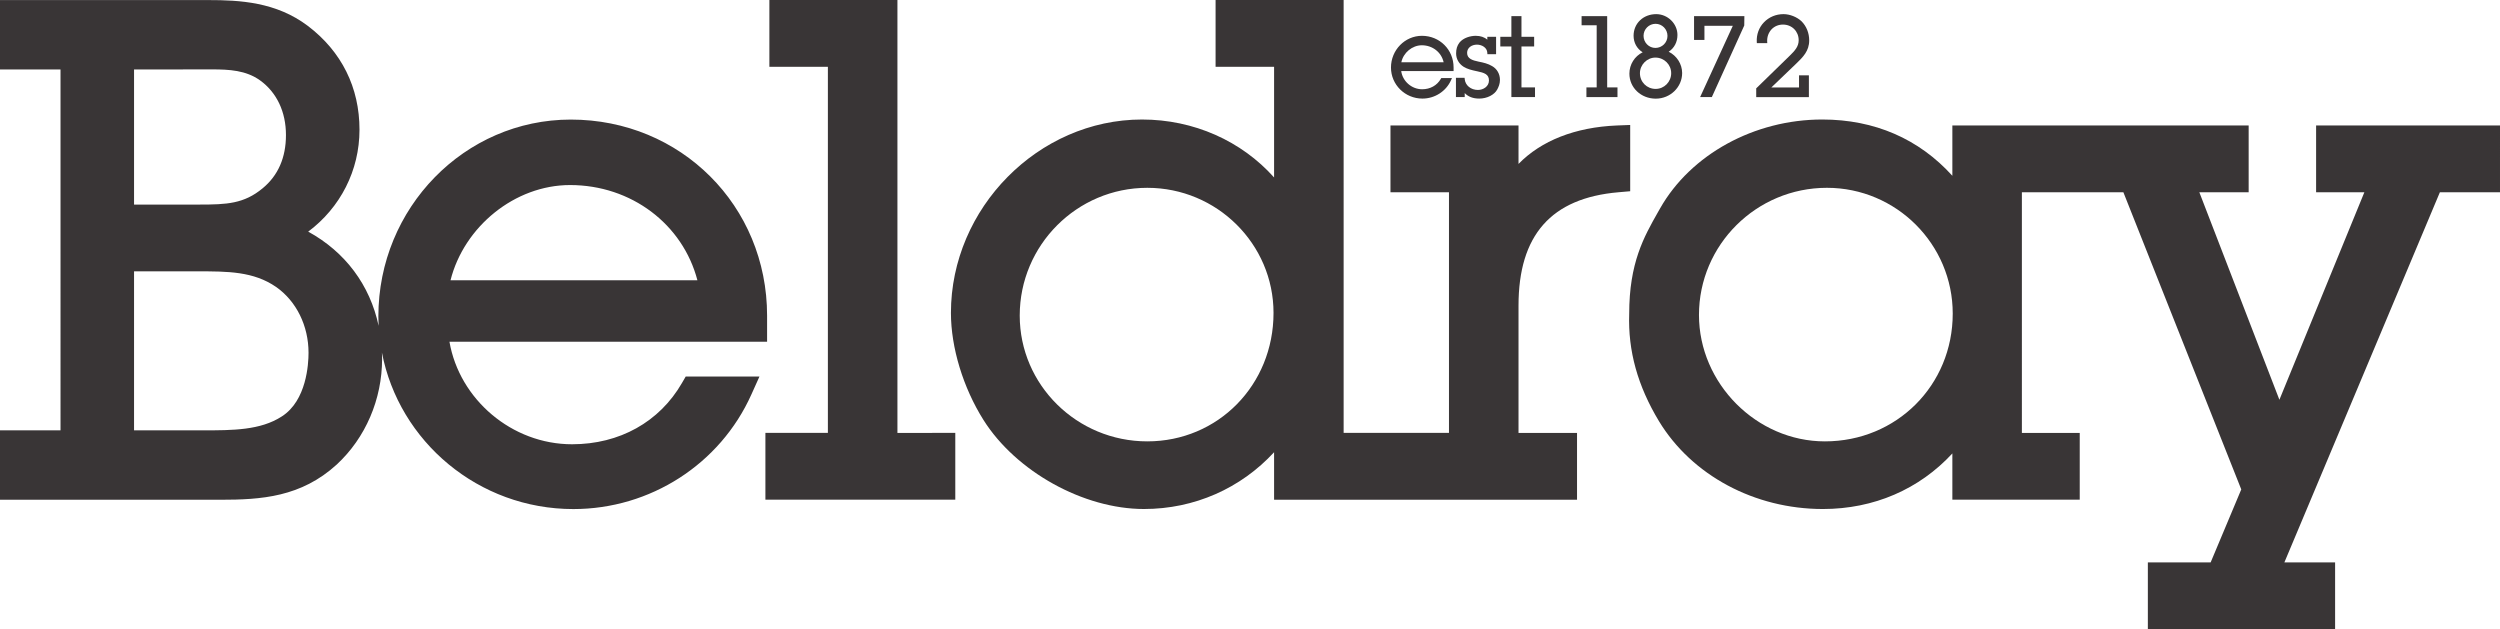
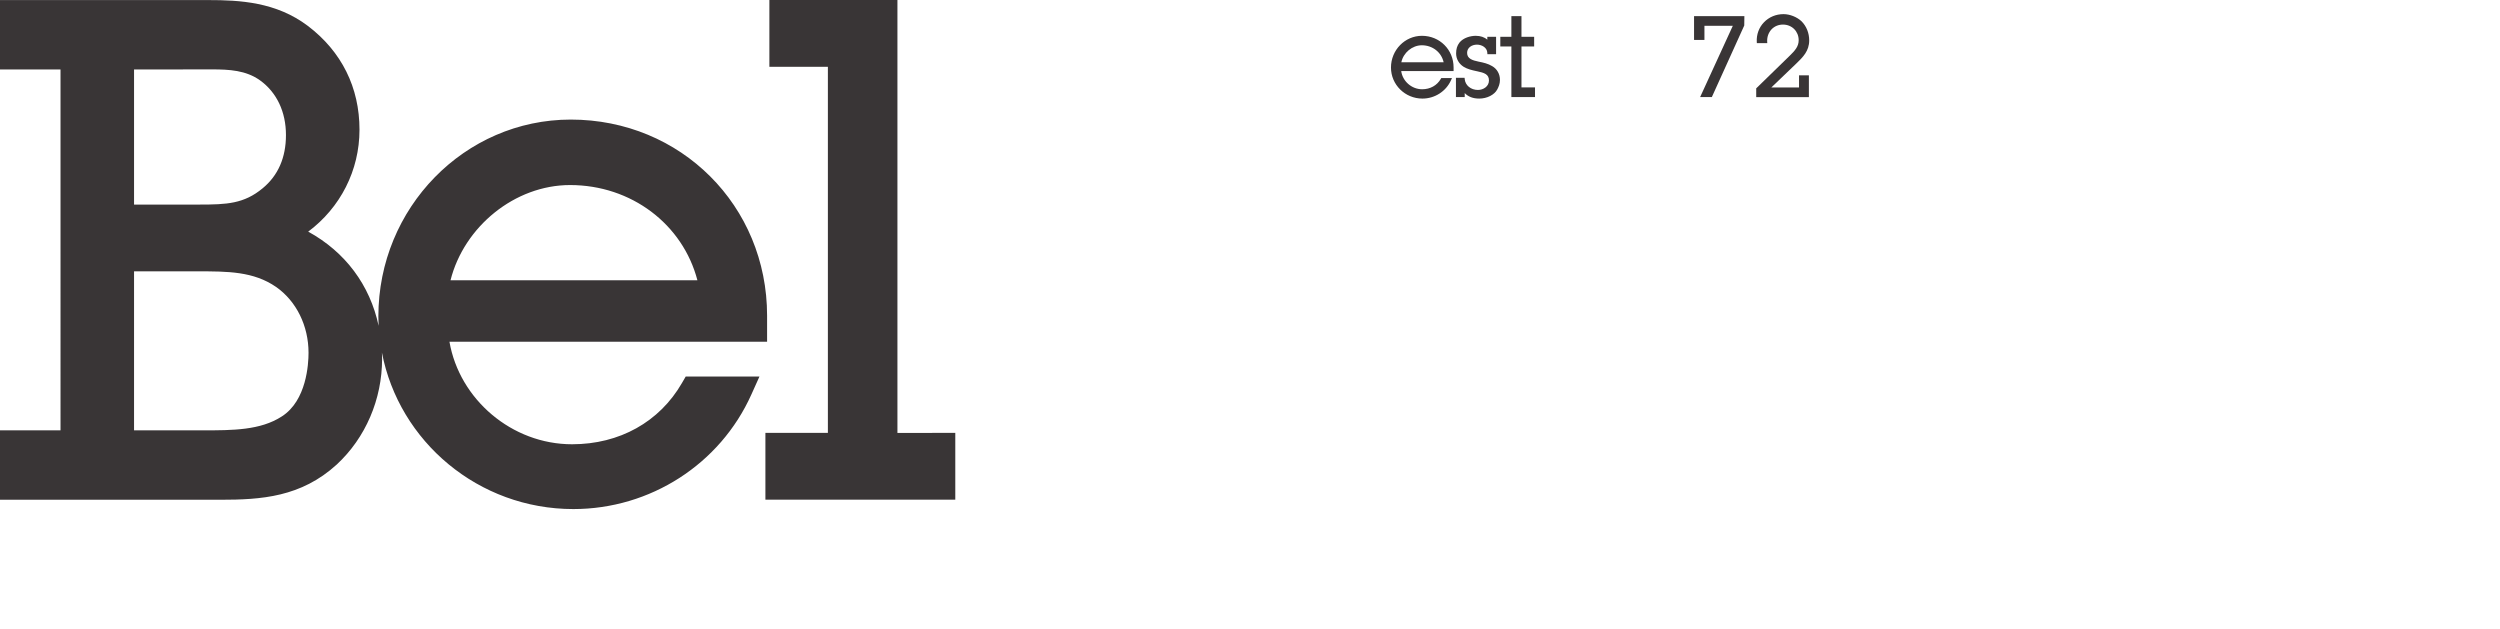
<svg xmlns="http://www.w3.org/2000/svg" xmlns:ns1="http://sodipodi.sourceforge.net/DTD/sodipodi-0.dtd" xmlns:ns2="http://www.inkscape.org/namespaces/inkscape" version="1.1" id="wham-logo" x="0px" y="0px" viewBox="0 0 1000 251.67" xml:space="preserve" ns1:docname="A.svg" width="1000" height="251.67" ns2:version="0.92.4 (5da689c313, 2019-01-14)">
  <defs id="defs17">
    <clipPath clipPathUnits="userSpaceOnUse" id="clipPath131">
      <path d="M 0,0 H 436.535 V 612.283 H 0 Z" id="path129" ns2:connector-curvature="0" />
    </clipPath>
    <clipPath clipPathUnits="userSpaceOnUse" id="clipPath115">
      <path d="M 0,0 H 436.535 V 612.283 H 0 Z" id="path113" ns2:connector-curvature="0" />
    </clipPath>
    <clipPath clipPathUnits="userSpaceOnUse" id="clipPath59">
      <path d="M 0,0 H 436.535 V 612.283 H 0 Z" id="path57" ns2:connector-curvature="0" />
    </clipPath>
  </defs>
  <ns1:namedview pagecolor="#ffffff" bordercolor="#666666" borderopacity="1" objecttolerance="10" gridtolerance="10" guidetolerance="10" ns2:pageopacity="0" ns2:pageshadow="2" ns2:window-width="1920" ns2:window-height="1017" id="namedview15" showgrid="false" fit-margin-top="0" fit-margin-left="0" fit-margin-right="0" fit-margin-bottom="0" ns2:zoom="0.61486737" ns2:cx="602.20034" ns2:cy="-148.06063" ns2:window-x="1912" ns2:window-y="-8" ns2:window-maximized="1" ns2:current-layer="wham-logo" />
  <g transform="matrix(4.771,0,0,-4.771,-175.817,2745.42)" id="g53">
    <g id="g55" clip-path="url(#clipPath59)">
      <g id="g61" transform="translate(94.028,543.33)">
        <path d="m 0,0 c -1.883,-3.266 -5.241,-5.138 -9.213,-5.138 -5.053,0 -9.444,3.762 -10.282,8.596 H 7.136 v 2.188 c 0,9.216 -7.232,16.438 -16.46,16.438 -8.896,0 -16.13,-7.401 -16.13,-16.497 0,-0.266 0.008,-0.528 0.02,-0.793 -0.724,3.408 -2.795,6.194 -5.903,7.894 2.695,2.012 4.3,5.13 4.3,8.546 0,3.541 -1.497,6.553 -4.333,8.706 -2.646,1.999 -5.693,2.163 -8.342,2.163 h -17.465 v -5.82 h 5.074 V -3.971 h -5.074 v -5.82 h 18.469 c 3.442,0 6.771,0.224 9.763,2.954 2.414,2.236 3.803,5.463 3.803,8.861 0,0.178 -0.011,0.352 -0.015,0.527 1.438,-7.463 8.09,-13.122 16.054,-13.122 6.442,0 12.298,3.765 14.917,9.596 L 6.496,0.54 H 0.313 Z m -45.938,9.36 h 5.336 c 2.513,0 4.679,0 6.575,-1.31 1.703,-1.194 2.718,-3.26 2.718,-5.522 0,-0.918 -0.159,-4.008 -2.245,-5.335 -1.791,-1.164 -4.13,-1.164 -6.602,-1.164 h -5.782 z m 10.782,6.964 c -1.565,-1.302 -3.024,-1.366 -5.277,-1.366 h -5.505 v 11.325 l 6.533,0.008 c 1.448,0 2.843,-0.072 4.029,-0.918 1.398,-1.008 2.174,-2.634 2.174,-4.586 0,-1.892 -0.658,-3.395 -1.954,-4.463 m 25.773,0.271 c 5.147,0 9.451,-3.291 10.677,-7.984 h -20.7 c 1.133,4.498 5.391,7.984 10.023,7.984" style="fill:#393536;fill-opacity:1;fill-rule:nonzero;stroke:none" id="path63" ns2:connector-curvature="0" />
      </g>
    </g>
  </g>
  <g id="g65" transform="matrix(4.771,0,0,-4.771,358.974,0.001)">
    <path d="m 0,0 h -10.736 v -5.598 h 4.905 v -30.696 h -5.238 v -5.6 h 15.92 v 5.6 H 0 Z" style="fill:#393536;fill-opacity:1;fill-rule:nonzero;stroke:none" id="path67" ns2:connector-curvature="0" />
  </g>
  <g id="g77" transform="matrix(4.771,0,0,-4.771,647.407,76.9)">
-     <path d="M 0,0 0.979,0.085 V 5.641 L -0.136,5.598 C -3.637,5.453 -6.484,4.321 -8.384,2.375 v 3.223 h -10.735 v -5.6 h 4.905 v -20.174 h -3.926 -0.979 -3.927 V 16.118 H -33.782 V 10.52 h 4.905 V 1.24 c -2.729,3.057 -6.728,4.858 -11.076,4.858 -8.681,0 -16.017,-7.425 -16.017,-16.213 0,-2.91 1.022,-6.264 2.731,-8.981 2.727,-4.324 8.385,-7.461 13.453,-7.461 4.229,0 8.12,1.734 10.909,4.761 v -3.981 h 9.758 0.979 14.662 v 5.601 h -4.906 v 10.669 c 0,5.914 2.74,9.023 8.384,9.507 m -28.924,-10.117 c 0,-6.041 -4.651,-10.769 -10.583,-10.769 -5.896,0 -10.695,4.728 -10.695,10.546 0,5.905 4.799,10.712 10.695,10.712 5.835,0 10.583,-4.707 10.583,-10.489" style="fill:#393536;fill-opacity:1;fill-rule:nonzero;stroke:none" id="path79" ns2:connector-curvature="0" />
-   </g>
+     </g>
  <g id="g81" transform="matrix(4.771,0,0,-4.771,926.44,76.911)">
-     <path d="M 0,0 H 4.046 L -3.077,-17.396 -9.789,0 h 4.135 V 5.6 H -30.496 V 1.383 c -2.804,3.097 -6.525,4.718 -10.91,4.718 -5.693,0 -11.026,-2.926 -13.593,-7.451 l -0.176,-0.309 c -1.186,-2.091 -2.415,-4.259 -2.415,-8.532 -0.108,-3.105 0.711,-6.047 2.496,-9 2.755,-4.544 8.019,-7.364 13.744,-7.364 4.278,0 8.088,1.663 10.854,4.66 v -3.879 h 10.679 v 5.6 h -4.85 V 0 h 8.51 l 9.883,-24.912 -2.567,-6.118 h -5.265 v -5.599 H 1.593 v 5.599 H -2.659 L 10.377,0 h 5.041 V 5.6 H 0 Z m -30.465,-10.171 c 0,-6.01 -4.709,-10.713 -10.719,-10.713 -5.722,0 -10.556,4.852 -10.556,10.598 0,5.88 4.811,10.661 10.726,10.661 5.818,0 10.549,-4.732 10.549,-10.546" style="fill:#393536;fill-opacity:1;fill-rule:nonzero;stroke:none" id="path83" ns2:connector-curvature="0" />
-   </g>
+     </g>
  <g id="g93" transform="matrix(4.771,0,0,-4.771,568.776,14.325)">
    <path d="m 0,0 c -1.43,0 -2.596,-1.195 -2.596,-2.66 0,-1.437 1.181,-2.603 2.635,-2.603 1.036,0 1.98,0.605 2.402,1.545 l 0.076,0.173 H 1.619 L 1.584,-3.607 C 1.263,-4.164 0.693,-4.481 0.018,-4.481 c -0.882,0 -1.641,0.674 -1.756,1.525 h 4.391 v 0.309 C 2.653,-1.164 1.489,0 0,0 m -1.728,-2.219 c 0.165,0.798 0.909,1.426 1.721,1.426 0.897,0 1.645,-0.593 1.826,-1.426 z" style="fill:#393536;fill-opacity:1;fill-rule:nonzero;stroke:none" id="path95" ns2:connector-curvature="0" />
  </g>
  <g id="g97" transform="matrix(4.771,0,0,-4.771,596.856,26.445)">
    <path d="m 0,0 c -0.341,0.207 -0.729,0.296 -1.129,0.374 -0.511,0.106 -0.97,0.242 -0.97,0.736 0,0.455 0.417,0.691 0.825,0.691 0.416,0 0.852,-0.253 0.87,-0.687 l 0.006,-0.116 h 0.729 v 1.46 H -0.404 V 2.214 C -0.647,2.429 -0.976,2.54 -1.375,2.54 -1.801,2.54 -2.414,2.386 -2.747,1.963 -2.933,1.713 -3.02,1.44 -3.02,1.065 c 0,-0.458 0.229,-0.866 0.629,-1.121 0.325,-0.199 0.691,-0.281 1.046,-0.359 L -1.27,-0.43 c 0.605,-0.126 1.003,-0.25 1.003,-0.774 0,-0.496 -0.469,-0.795 -0.925,-0.795 -0.591,0 -1.059,0.383 -1.108,0.91 L -2.31,-0.98 H -3.035 V -2.597 H -2.3 v 0.337 c 0.296,-0.309 0.704,-0.462 1.218,-0.462 0.653,0 1.277,0.317 1.511,0.766 0.114,0.218 0.226,0.464 0.226,0.803 C 0.655,-0.662 0.408,-0.232 0,0" style="fill:#393536;fill-opacity:1;fill-rule:nonzero;stroke:none" id="path99" ns2:connector-curvature="0" />
  </g>
  <g id="g101" transform="matrix(4.771,0,0,-4.771,608.588,18.592)">
    <path d="M 0,0 H 1.063 V 0.812 H 0 V 2.544 H -0.846 V 0.812 H -1.774 V 0 h 0.928 v -4.243 h 1.981 v 0.812 H 0 Z" style="fill:#393536;fill-opacity:1;fill-rule:nonzero;stroke:none" id="path103" ns2:connector-curvature="0" />
  </g>
  <g id="g105" transform="matrix(4.771,0,0,-4.771,642.87,6.456)">
-     <path d="m 0,0 h -2.145 v -0.765 h 1.265 v -5.21 h -0.86 v -0.812 h 2.604 v 0.812 H 0 Z" style="fill:#393536;fill-opacity:1;fill-rule:nonzero;stroke:none" id="path107" ns2:connector-curvature="0" />
-   </g>
+     </g>
  <g transform="matrix(4.771,0,0,-4.771,-175.817,2745.42)" id="g109">
    <g id="g111" clip-path="url(#clipPath115)">
      <g id="g117" transform="translate(176.753,571.101)">
-         <path d="m 0,0 c 0.472,0.312 0.735,0.813 0.735,1.408 0,0.946 -0.815,1.745 -1.781,1.745 -1.084,0 -1.897,-0.777 -1.897,-1.811 0,-0.581 0.278,-1.085 0.761,-1.388 -0.675,-0.33 -1.112,-1.023 -1.112,-1.789 0,-1.179 0.973,-2.098 2.214,-2.098 1.218,0 2.209,0.966 2.209,2.15 C 1.129,-1.03 0.675,-0.33 0,0 m -1.1,2.342 c 0.552,0 1,-0.455 1,-1.016 0,-0.554 -0.453,-1.006 -1.012,-1.006 -0.548,0 -0.995,0.454 -0.995,1.015 0,0.555 0.452,1.007 1.007,1.007 m 0.009,-5.458 c -0.74,0 -1.319,0.578 -1.319,1.319 0,0.709 0.597,1.308 1.298,1.308 0.731,0 1.322,-0.586 1.322,-1.308 0,-0.729 -0.584,-1.319 -1.301,-1.319" style="fill:#393536;fill-opacity:1;fill-rule:nonzero;stroke:none" id="path119" ns2:connector-curvature="0" />
-       </g>
+         </g>
    </g>
  </g>
  <g id="g121" transform="matrix(4.771,0,0,-4.771,677.62,15.966)">
    <path d="M 0,0 H 0.871 V 1.182 H 3.25 L 0.509,-4.794 H 1.491 L 4.209,1.208 4.22,1.993 H 0 Z" style="fill:#393536;fill-opacity:1;fill-rule:nonzero;stroke:none" id="path123" ns2:connector-curvature="0" />
  </g>
  <g transform="matrix(4.771,0,0,-4.771,-175.817,2745.42)" id="g125">
    <g id="g127" clip-path="url(#clipPath131)">
      <g id="g133" transform="translate(187.681,568.105)">
        <path d="m 0,0 h -2.323 l 2.095,2.008 c 0.556,0.54 1.081,1.047 1.081,1.939 0,0.617 -0.229,1.187 -0.642,1.601 -0.385,0.363 -0.979,0.601 -1.513,0.601 -0.633,0 -1.215,-0.244 -1.641,-0.688 -0.416,-0.432 -0.628,-1.013 -0.6,-1.629 l 0.008,-0.114 h 0.874 L -2.67,3.843 c -0.018,0.396 0.111,0.757 0.367,1.033 0.247,0.258 0.586,0.398 0.956,0.398 0.749,0 1.318,-0.565 1.318,-1.309 0,-0.533 -0.314,-0.876 -0.753,-1.305 L -3.55,-0.036 -3.589,-0.07 v -0.742 h 4.416 v 1.83 H 0 Z" style="fill:#393536;fill-opacity:1;fill-rule:nonzero;stroke:none" id="path135" ns2:connector-curvature="0" />
      </g>
    </g>
  </g>
</svg>